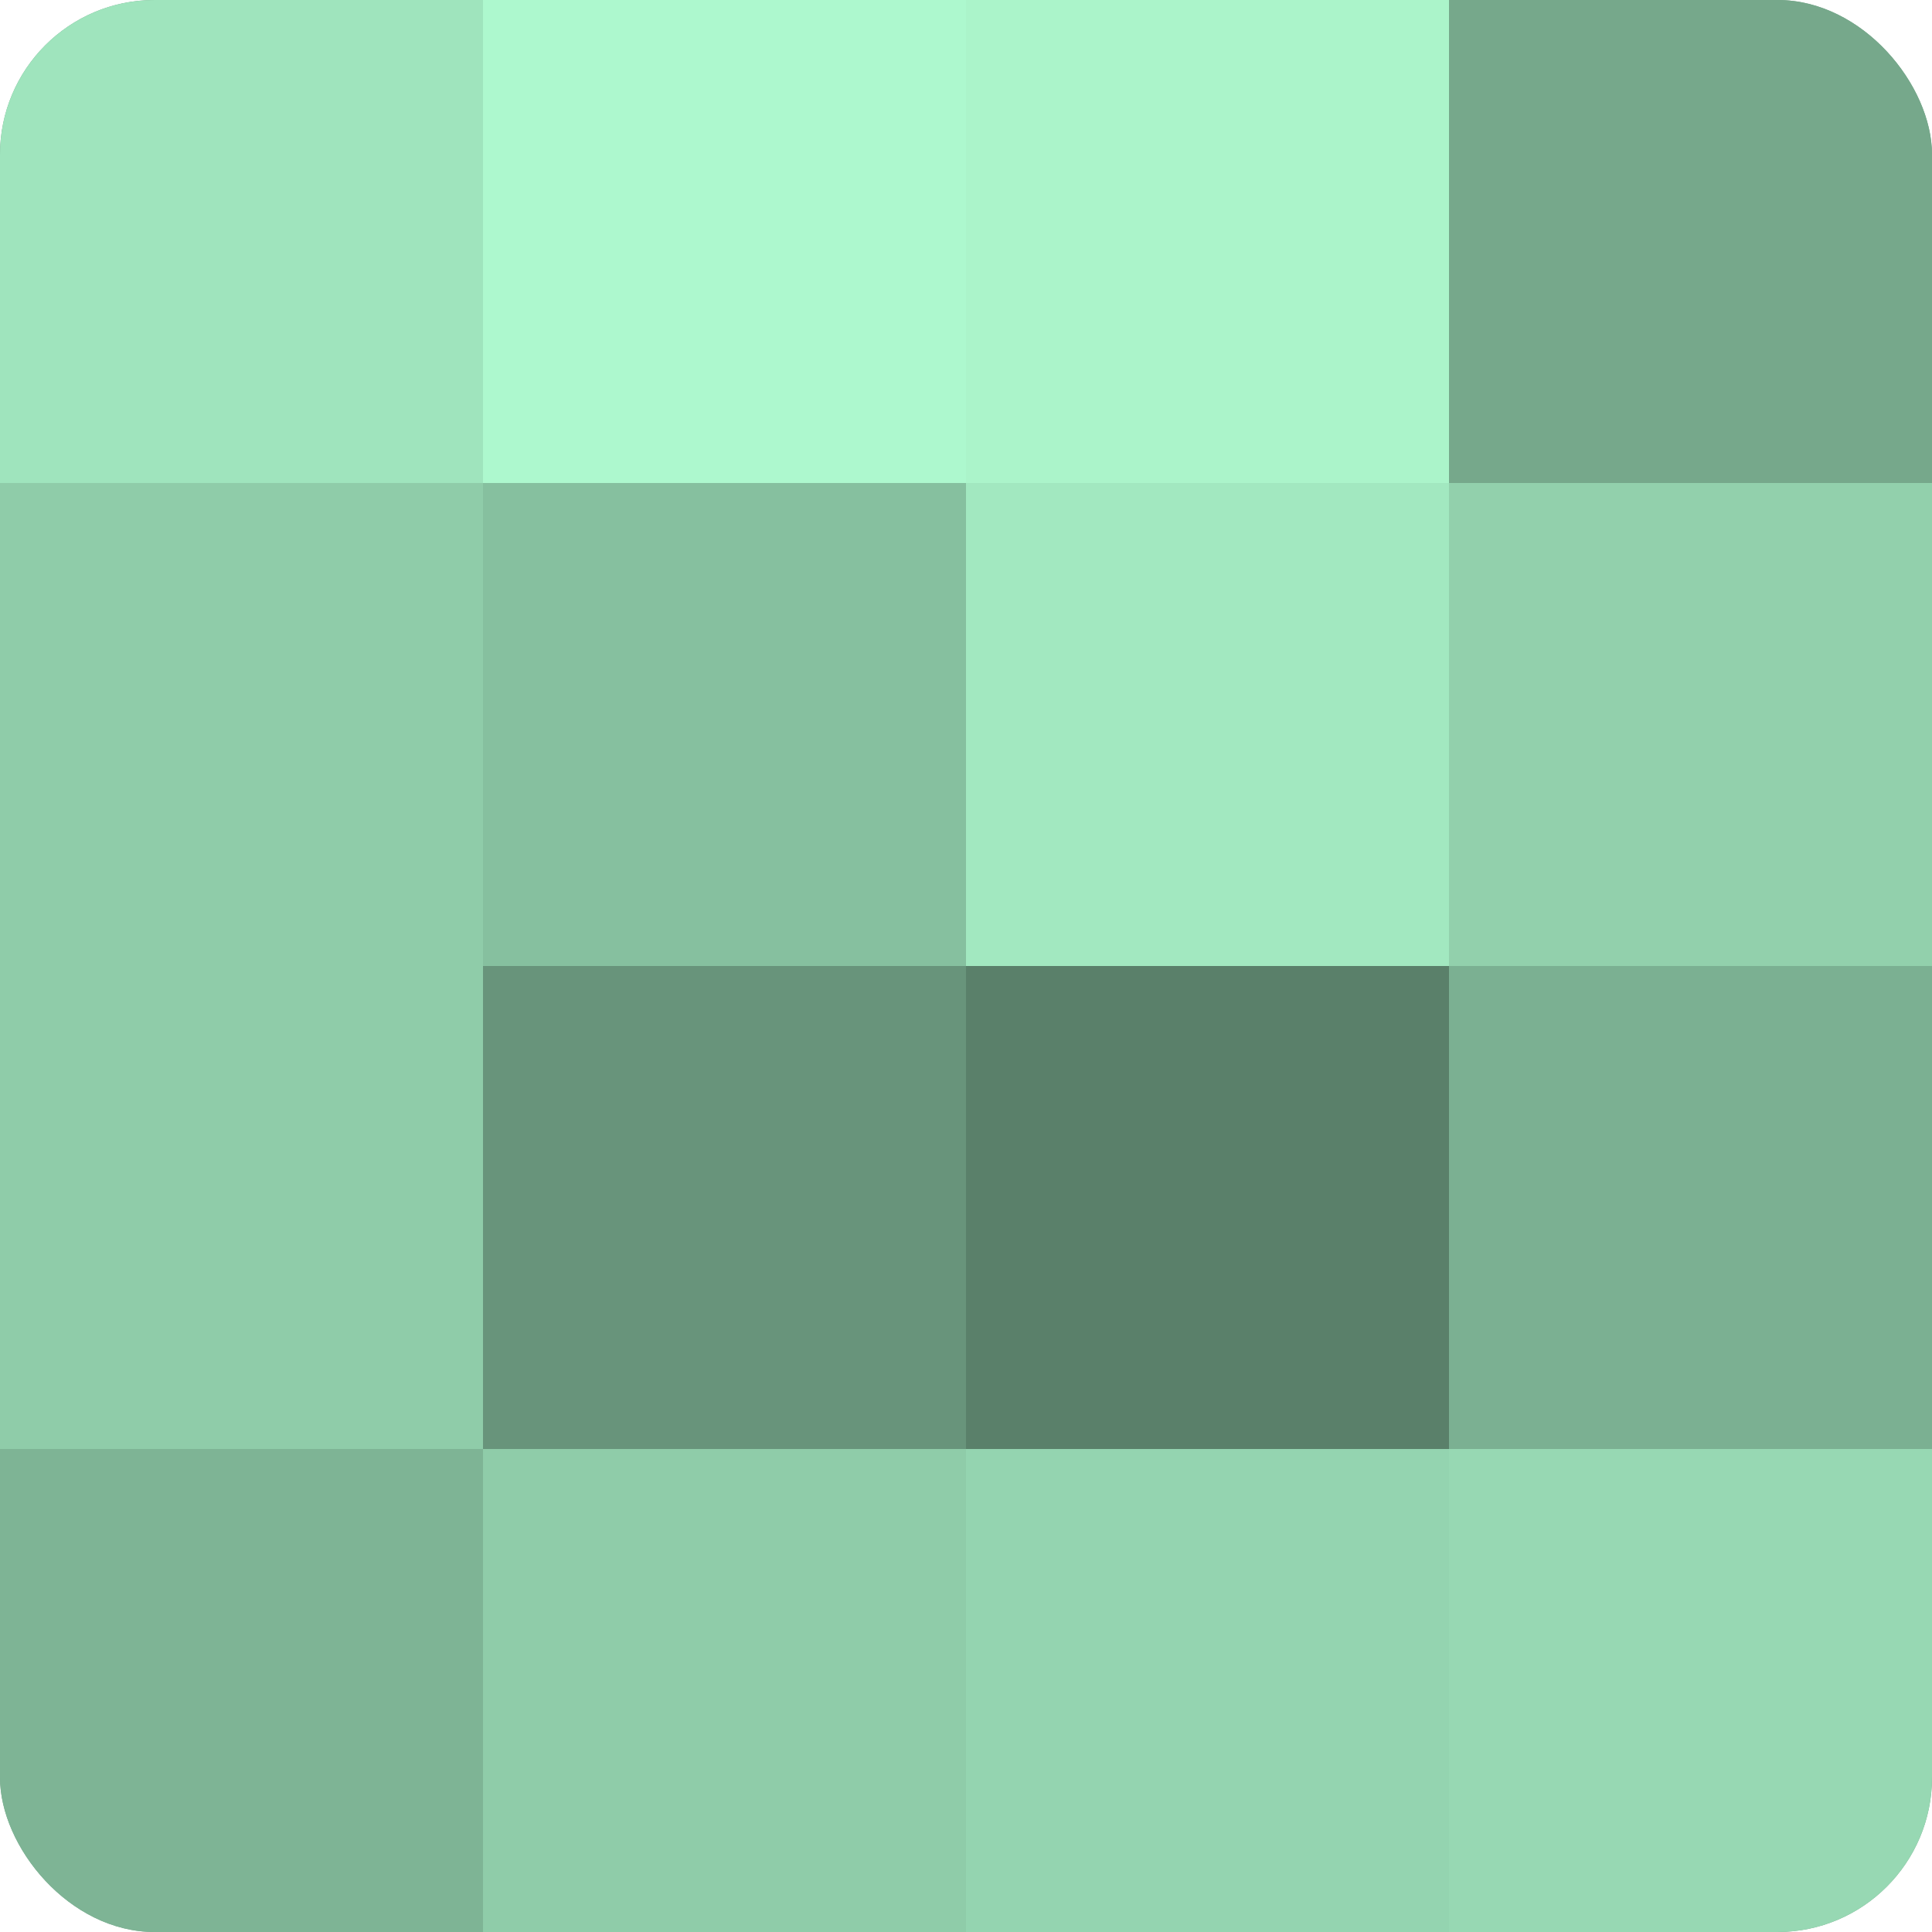
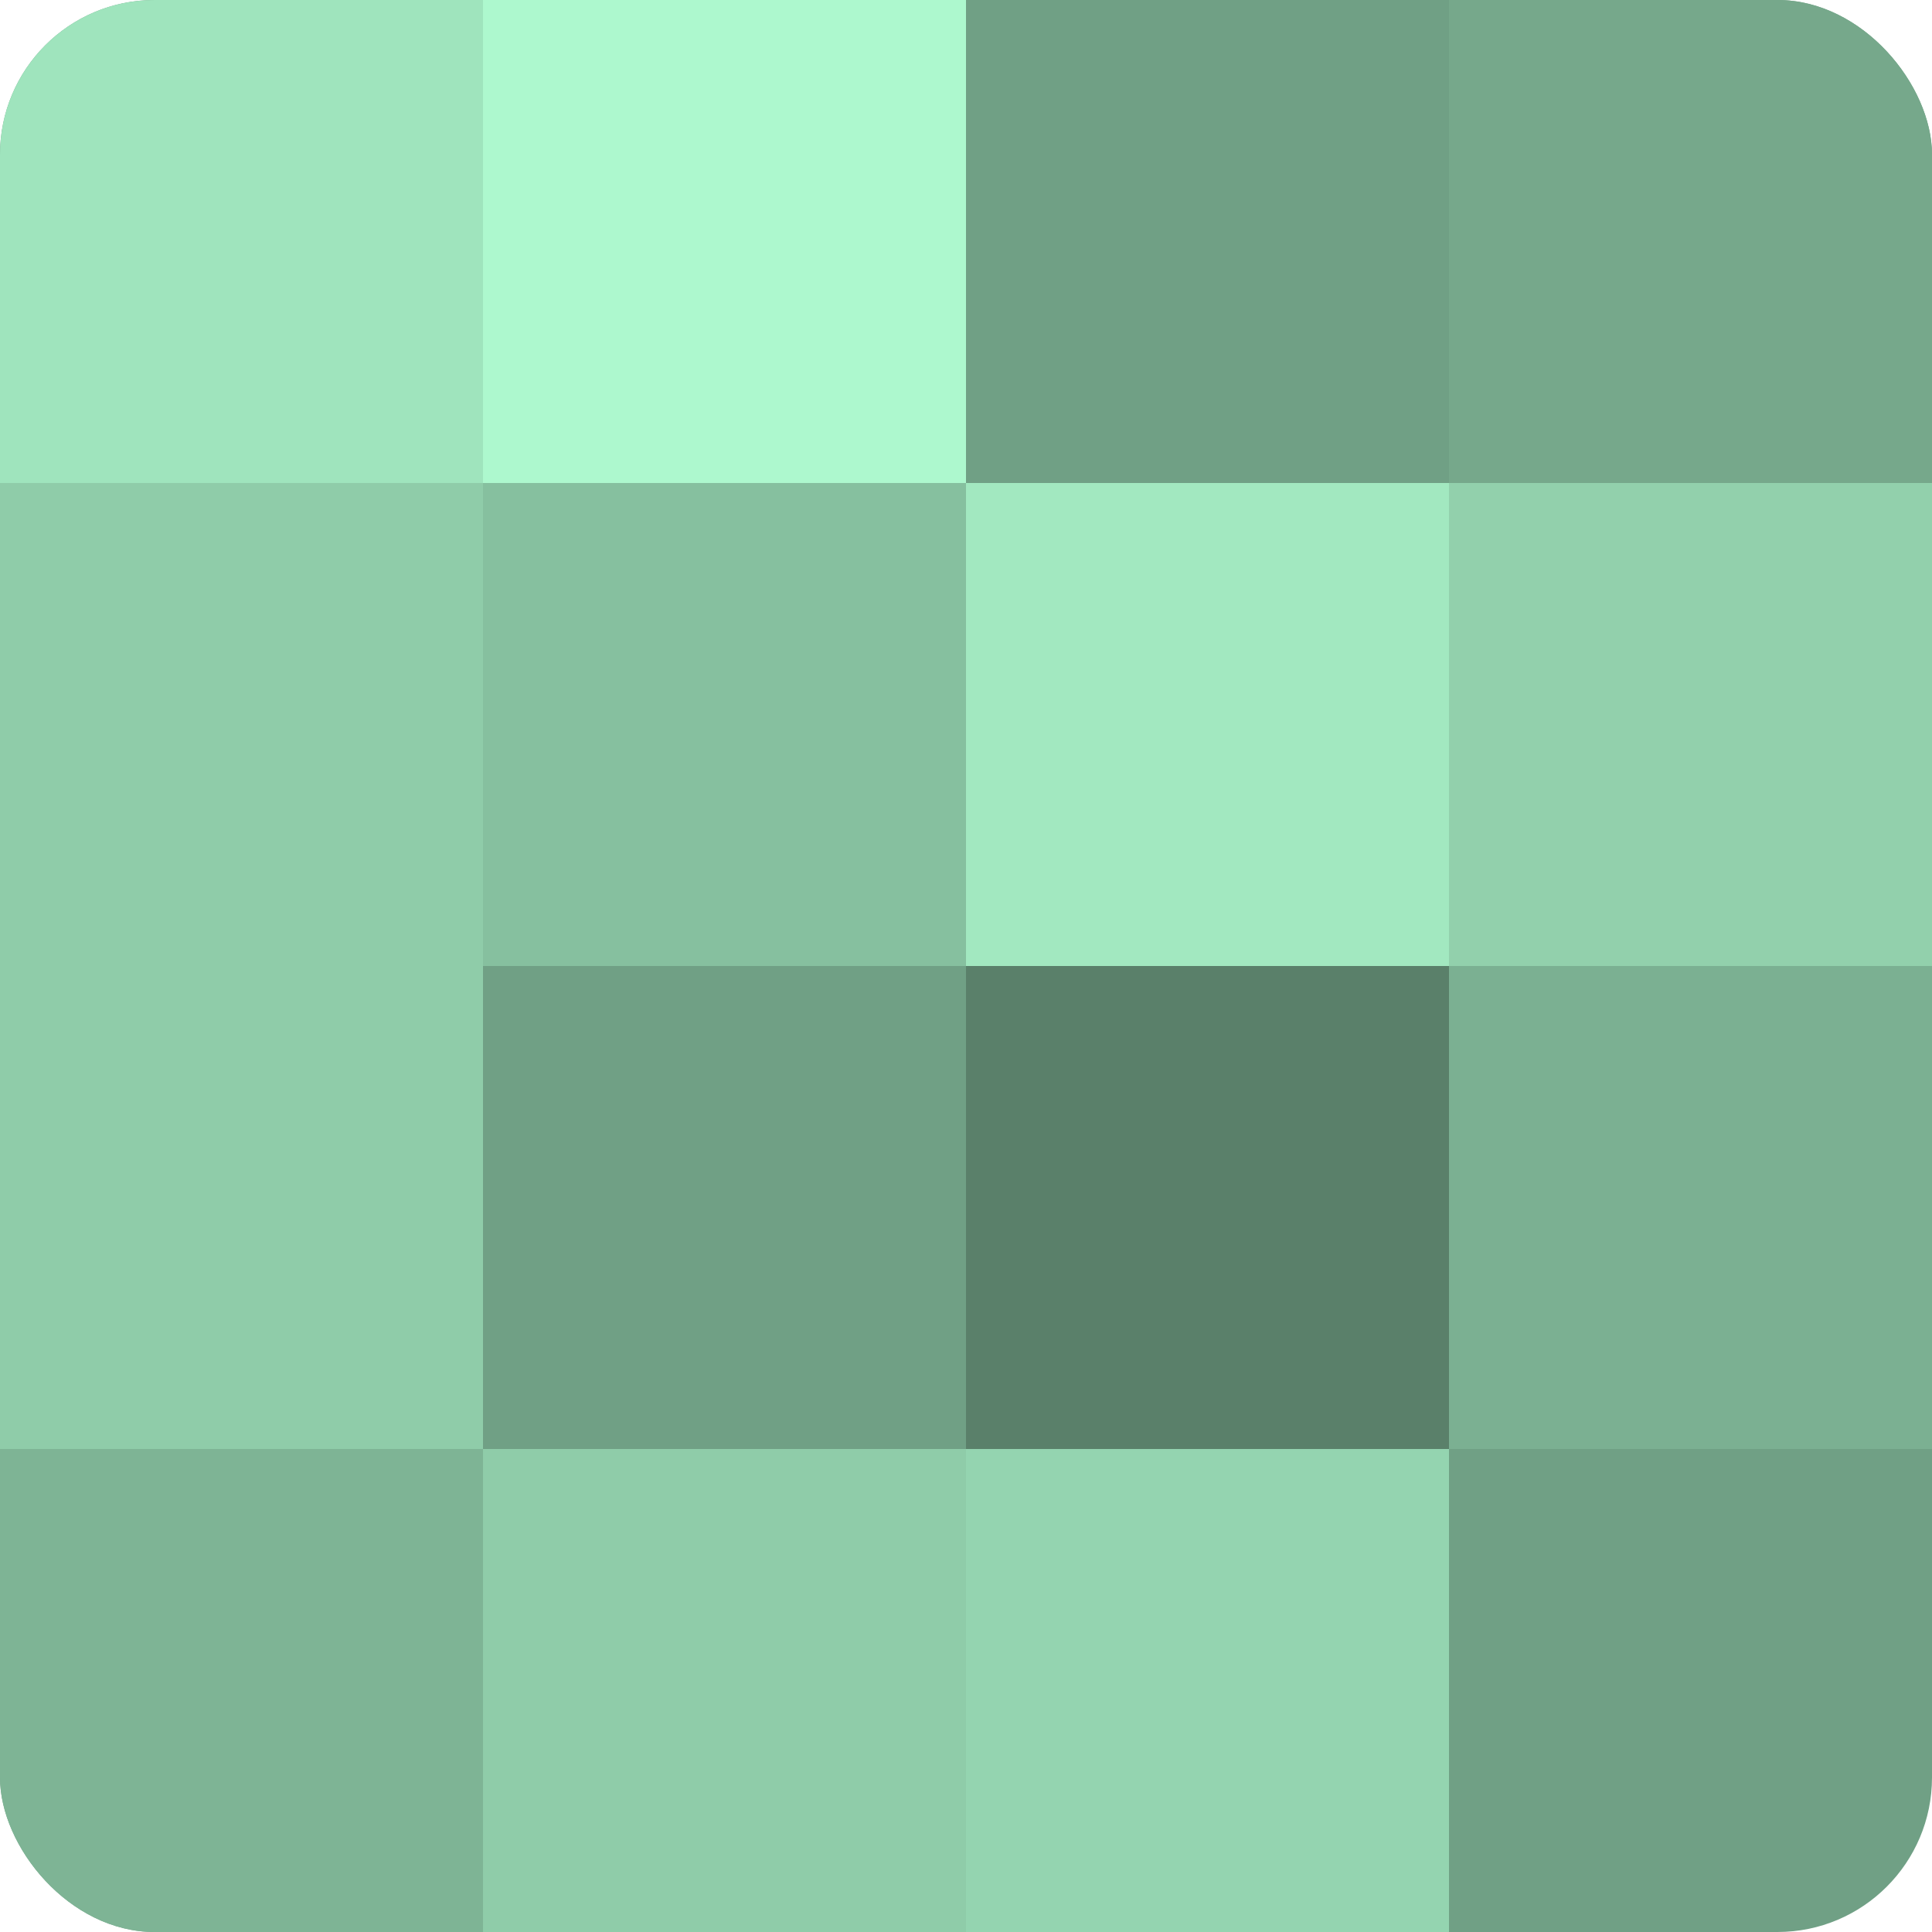
<svg xmlns="http://www.w3.org/2000/svg" width="60" height="60" viewBox="0 0 100 100" preserveAspectRatio="xMidYMid meet">
  <defs>
    <clipPath id="c" width="100" height="100">
      <rect width="100" height="100" rx="8" ry="8" />
    </clipPath>
  </defs>
  <g clip-path="url(#c)">
    <rect width="100" height="100" fill="#70a085" />
    <rect width="25" height="25" fill="#9fe4bd" />
    <rect y="25" width="25" height="25" fill="#8fcca9" />
    <rect y="50" width="25" height="25" fill="#8fcca9" />
    <rect y="75" width="25" height="25" fill="#7eb495" />
    <rect x="25" width="25" height="25" fill="#adf8ce" />
    <rect x="25" y="25" width="25" height="25" fill="#86c09f" />
-     <rect x="25" y="50" width="25" height="25" fill="#68947b" />
    <rect x="25" y="75" width="25" height="25" fill="#8fcca9" />
-     <rect x="50" width="25" height="25" fill="#abf4ca" />
    <rect x="50" y="25" width="25" height="25" fill="#a2e8c0" />
    <rect x="50" y="50" width="25" height="25" fill="#5a806a" />
    <rect x="50" y="75" width="25" height="25" fill="#94d4b0" />
    <rect x="75" width="25" height="25" fill="#76a88b" />
    <rect x="75" y="25" width="25" height="25" fill="#92d0ac" />
    <rect x="75" y="50" width="25" height="25" fill="#7bb092" />
-     <rect x="75" y="75" width="25" height="25" fill="#97d8b3" />
  </g>
</svg>